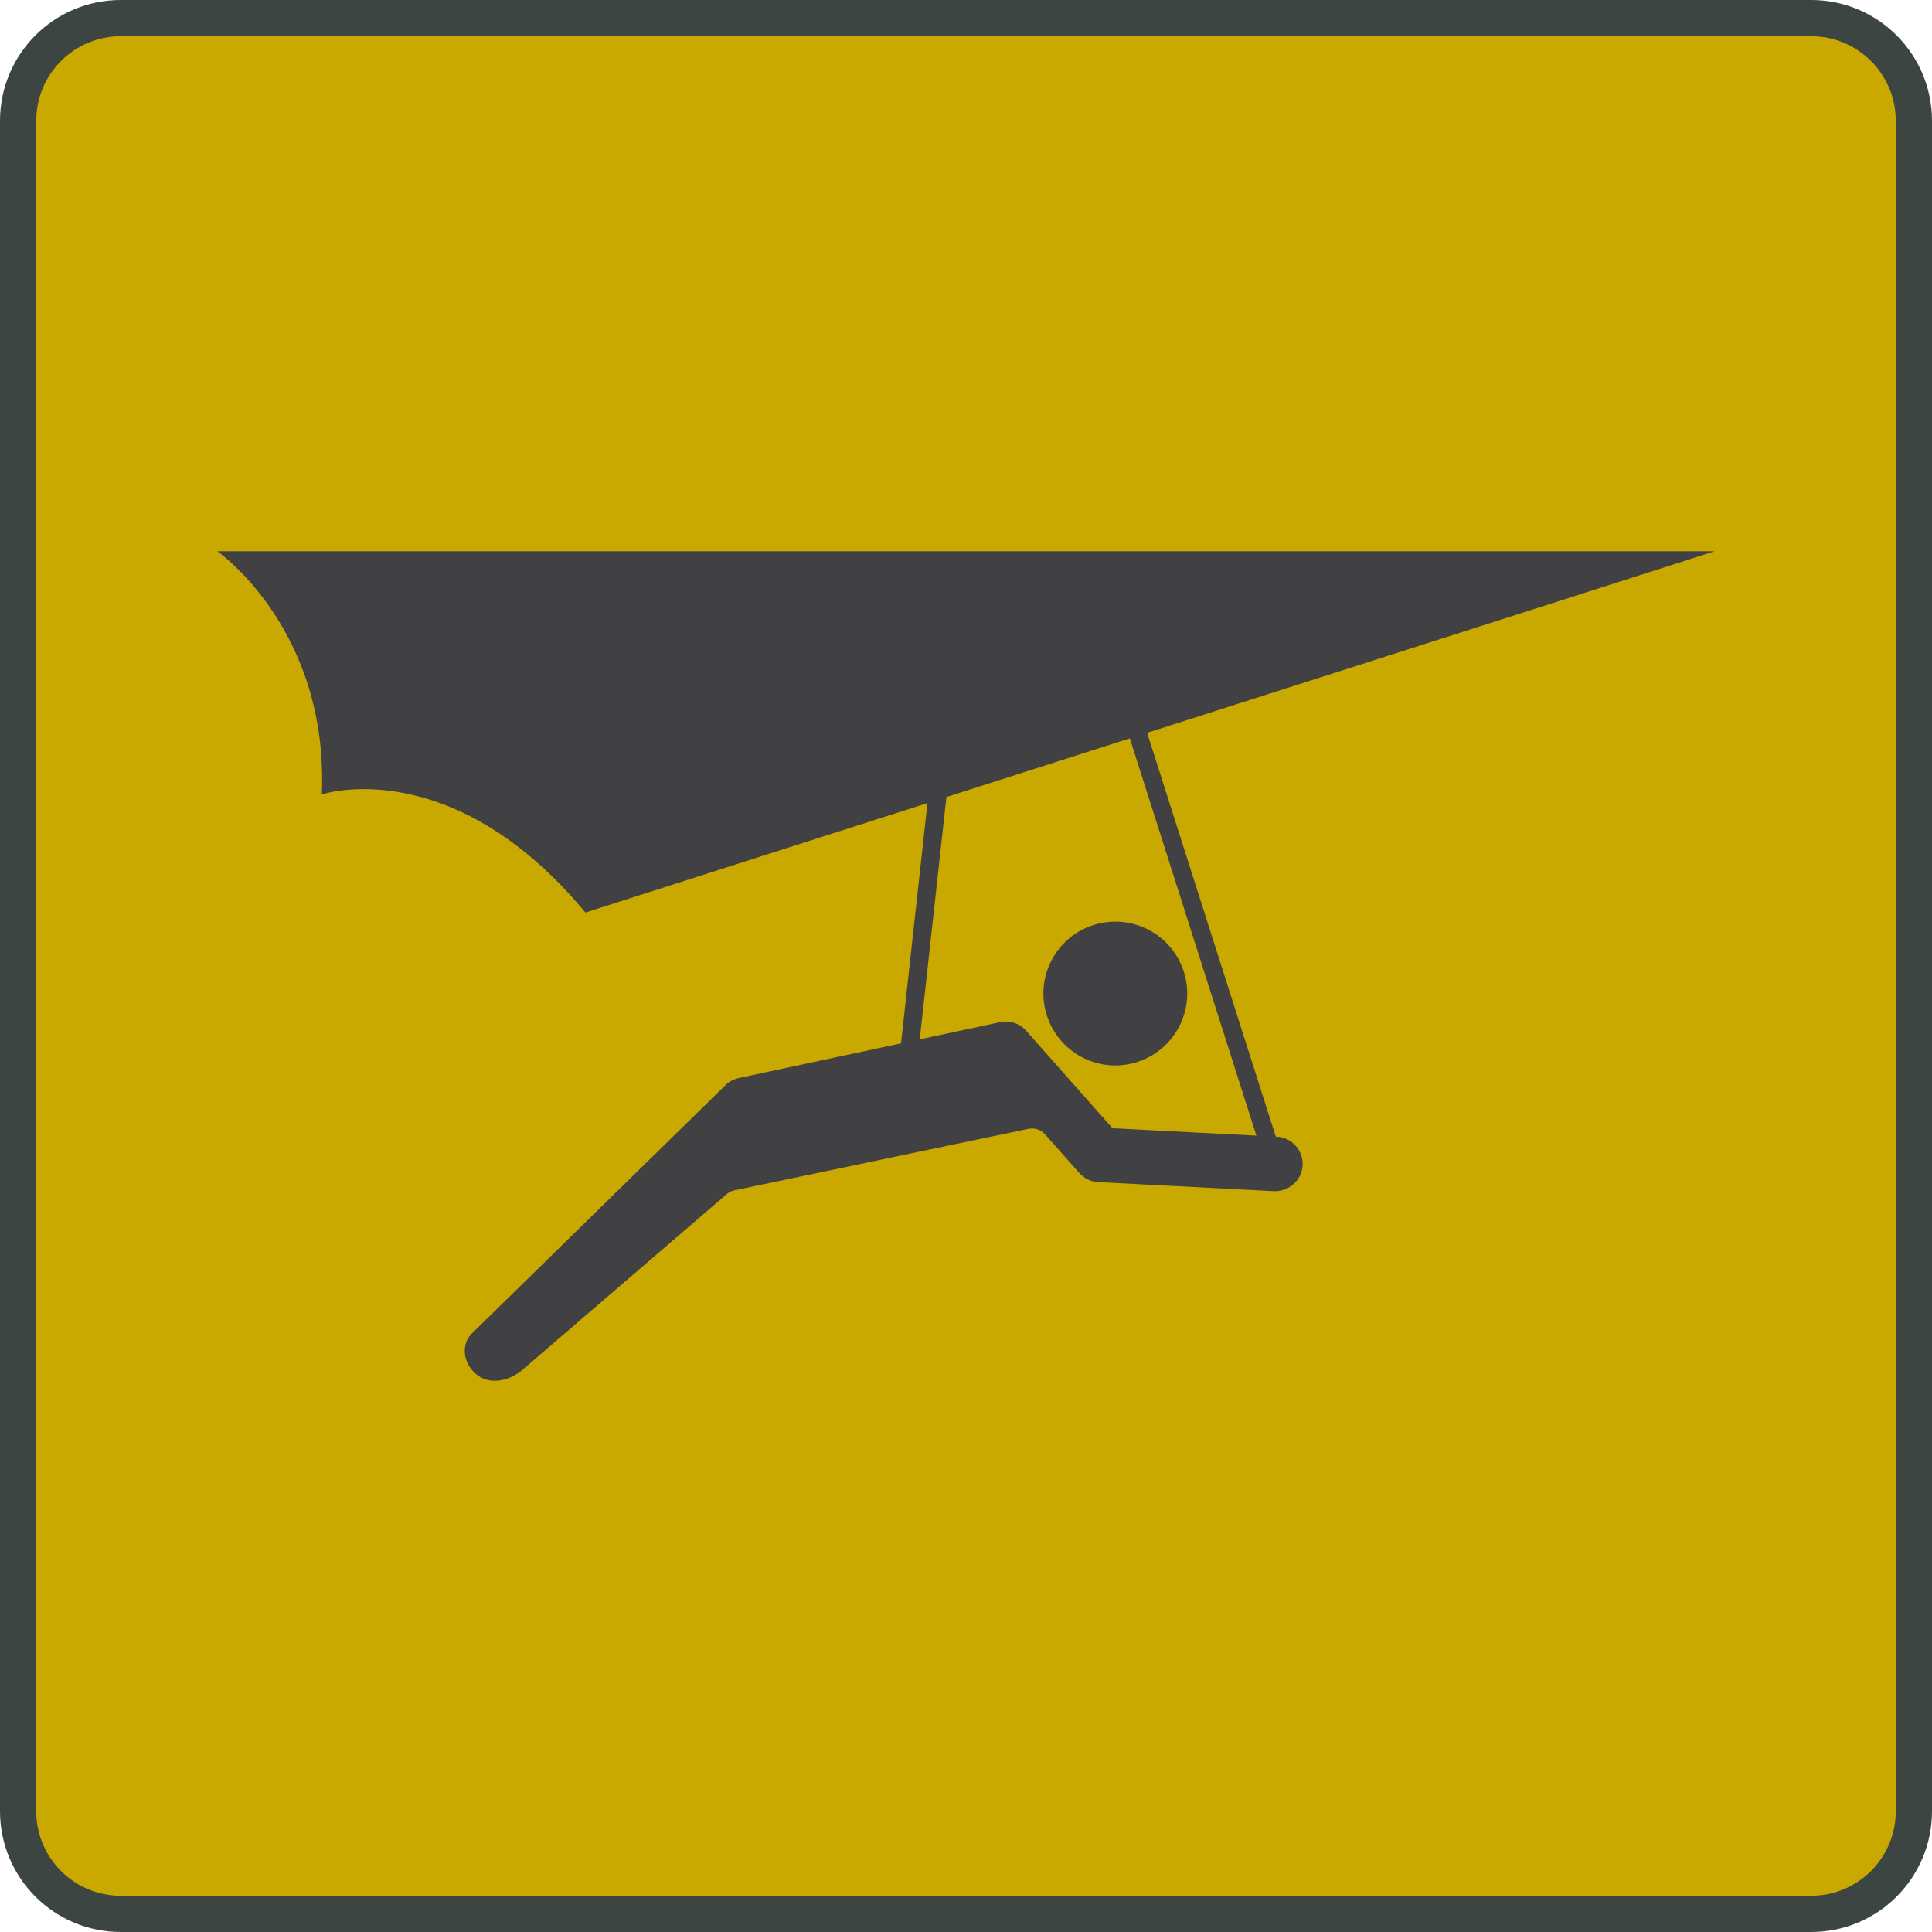
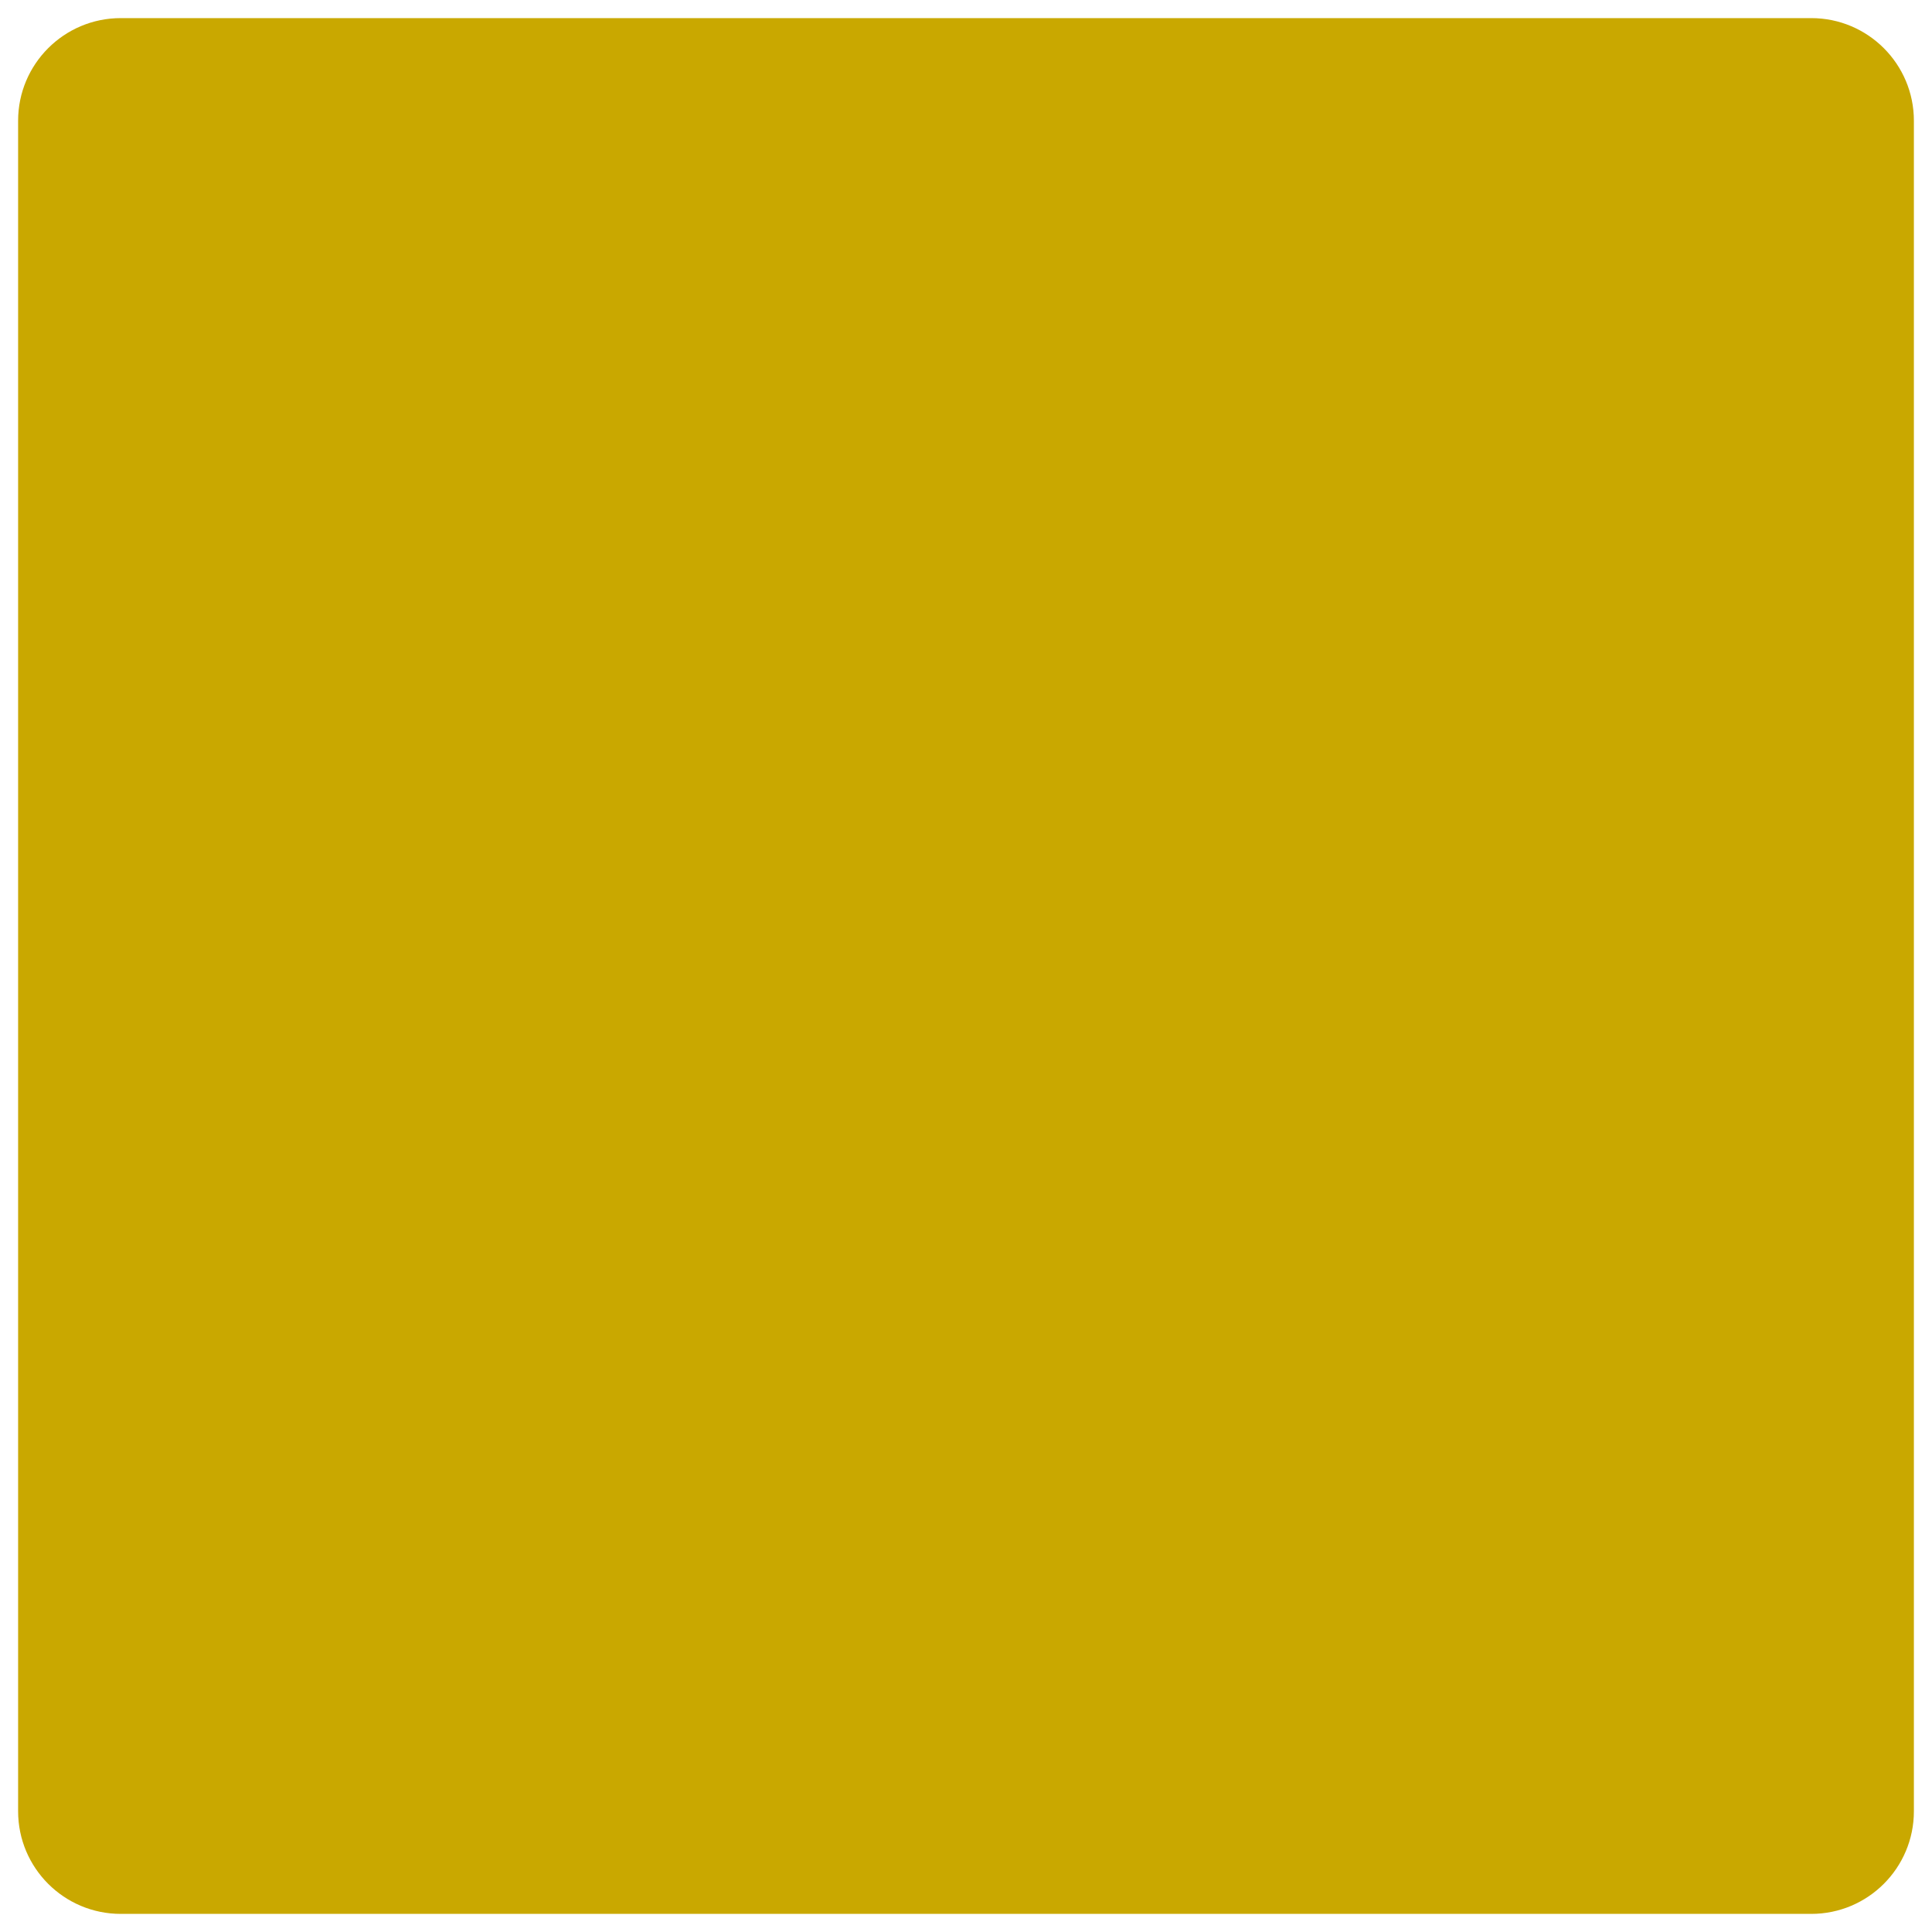
<svg xmlns="http://www.w3.org/2000/svg" width="80" height="80" viewBox="0 0 80 80" fill="none">
  <path d="M0.75 5C0.75 2.653 2.653 0.75 5 0.75H75C77.347 0.75 79.25 2.653 79.25 5V75C79.25 77.347 77.347 79.25 75 79.25H5C2.653 79.25 0.75 77.347 0.75 75V5Z" fill="#C9A800" />
-   <path d="M0.75 5C0.75 2.653 2.653 0.75 5 0.75H75C77.347 0.75 79.25 2.653 79.25 5V75C79.25 77.347 77.347 79.25 75 79.25H5C2.653 79.25 0.75 77.347 0.75 75V5Z" stroke="#3C4542" stroke-width="1.5" />
  <g clip-path="url(#clip0_2604_1585)">
-     <path d="M38.733 30.266L37.133 44.801L37.882 44.884L39.482 30.348L38.733 30.266Z" fill="#414143" />
    <path d="M46.898 28.454L46.181 28.682L52.295 47.875L53.013 47.647L46.898 28.454Z" fill="#414143" />
    <path d="M9 22.826C9 22.826 13.61 26.024 13.327 32.893C13.327 32.893 18.69 31.106 24.241 37.786L71 22.826H9Z" fill="#414143" />
-     <path d="M52.869 47.069L46.066 46.717L42.492 42.682C42.221 42.377 41.808 42.242 41.41 42.327L30.594 44.639C30.385 44.684 30.192 44.787 30.038 44.937L19.539 55.217C19.094 55.654 19.155 56.434 19.72 56.904C20.359 57.436 21.21 57.077 21.587 56.76L30.088 49.45C30.182 49.369 30.294 49.313 30.416 49.288L42.579 46.744C42.837 46.689 43.104 46.778 43.278 46.975L44.689 48.568C44.89 48.795 45.174 48.932 45.477 48.948L52.752 49.324C53.365 49.345 53.906 48.877 53.938 48.255C53.97 47.633 53.492 47.101 52.869 47.069Z" fill="#414143" />
-     <path d="M48.889 42.381C49.574 40.886 48.918 39.119 47.423 38.434C45.928 37.749 44.161 38.406 43.476 39.9C42.791 41.395 43.448 43.162 44.943 43.847C46.437 44.532 48.204 43.876 48.889 42.381Z" fill="#414143" />
  </g>
  <defs>
    <clipPath id="clip0_2604_1585">
-       <rect width="62" height="34.349" fill="white" transform="translate(9 22.826)" />
-     </clipPath>
+       </clipPath>
  </defs>
</svg>